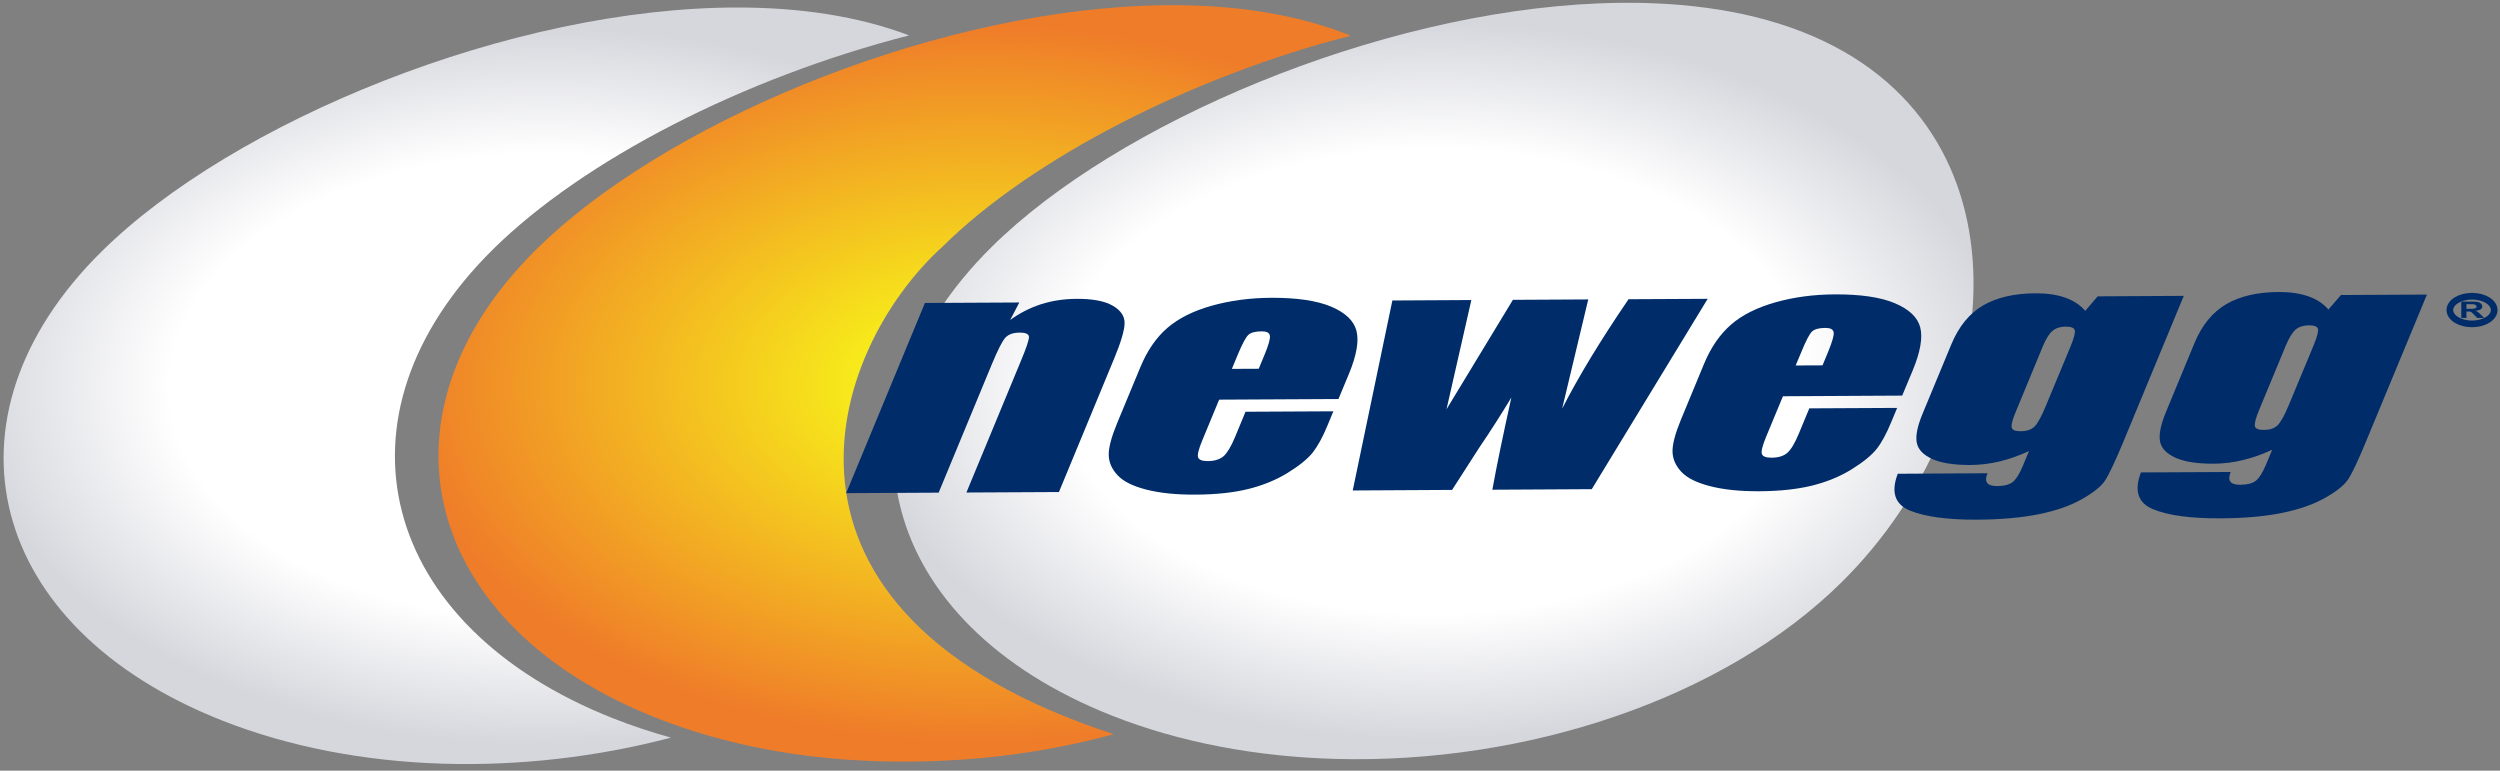
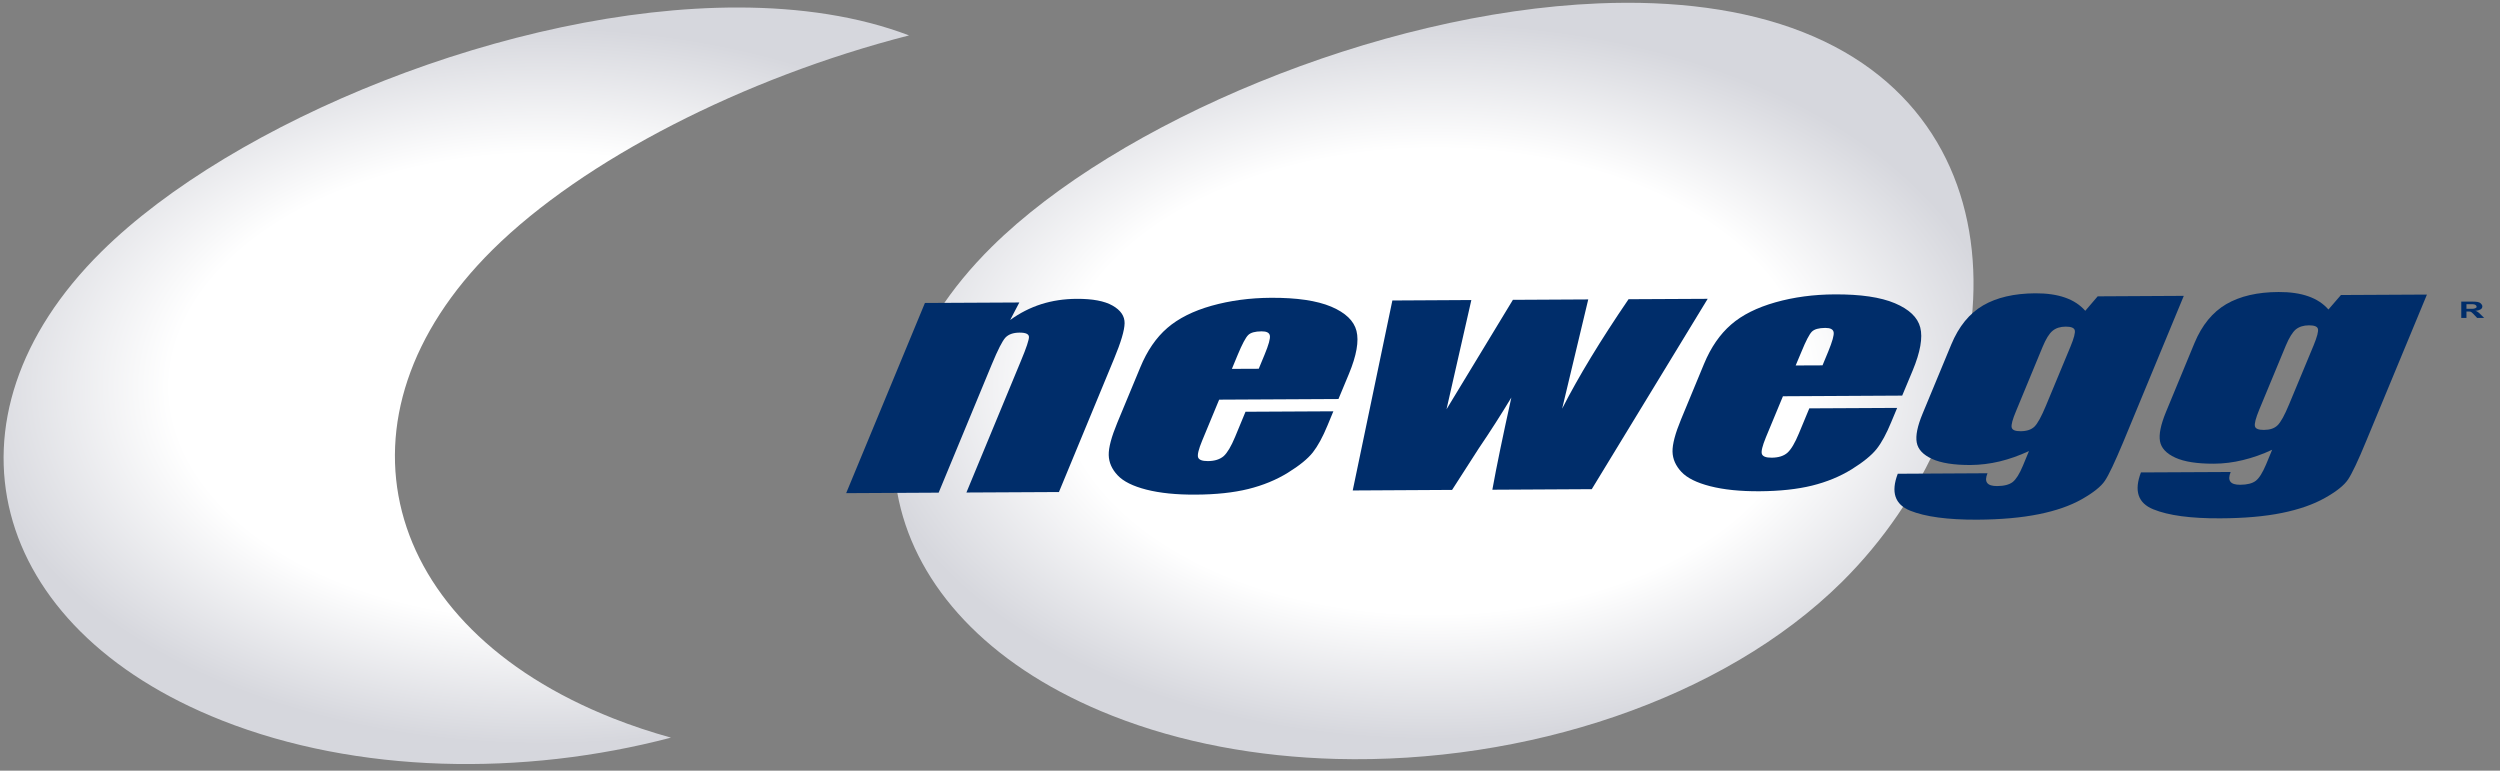
<svg xmlns="http://www.w3.org/2000/svg" width="266" height="82" viewBox="0 0 266 82" fill="none">
  <rect x="0" y="0" width="266" height="82" fill="#808080" stroke="none" />
  <path d="M191.852 3.424C185.541 0.931 178.037 0.029 170.074 0.361C146.53 1.333 118.883 13.05 105.513 26.272C87.619 43.971 93.363 66.303 118.344 76.154C125.666 79.043 133.828 80.527 142.161 80.751C162.245 81.287 183.308 74.448 195.958 61.94C213.846 44.245 216.832 13.269 191.852 3.424Z" fill="url(#paint0_radial_2001_792)" />
-   <path d="M124.592 0.55C123.611 0.553 122.622 0.575 121.626 0.616C98.077 1.589 70.432 13.308 57.069 26.527C39.17 44.224 44.916 66.555 69.897 76.413C77.219 79.298 85.381 80.784 93.709 81.002C102.061 81.227 110.478 80.317 118.492 78.115C78.708 65.137 88.111 37.26 100.31 26.216C109.744 16.882 126.814 8.113 143.716 3.8C143.616 3.759 143.516 3.718 143.414 3.678C137.888 1.498 131.454 0.536 124.592 0.55Z" fill="url(#paint1_radial_2001_792)" />
  <path d="M78.554 0.798C54.365 0.769 24.768 12.95 10.796 26.776C-7.099 44.475 -1.358 66.804 23.626 76.66C38 82.329 55.615 82.627 71.39 78.484C69.293 77.904 67.245 77.223 65.257 76.44C40.277 66.583 34.542 44.255 52.427 26.556C62.063 17.023 79.126 8.272 96.723 3.767C91.354 1.725 85.156 0.807 78.554 0.798Z" fill="url(#paint2_radial_2001_792)" />
  <path d="M108.456 32.184L107.483 34.046C108.509 33.303 109.612 32.741 110.784 32.365C111.957 31.993 113.22 31.801 114.573 31.796C116.249 31.788 117.518 32.026 118.379 32.517C119.247 33.012 119.668 33.637 119.657 34.393C119.645 35.148 119.271 36.408 118.537 38.175L112.671 52.353L102.826 52.404L108.631 38.386C109.214 36.996 109.49 36.146 109.482 35.842C109.462 35.537 109.134 35.386 108.472 35.391C107.804 35.397 107.305 35.572 106.975 35.923C106.651 36.273 106.173 37.213 105.539 38.739L99.872 52.419L90.031 52.472L98.412 32.236L108.456 32.184Z" fill="#002D6A" />
  <path d="M133.93 39.236L134.546 37.748C134.985 36.692 135.172 36.013 135.114 35.709C135.059 35.401 134.765 35.25 134.231 35.255C133.544 35.258 133.07 35.389 132.807 35.65C132.538 35.914 132.164 36.618 131.69 37.758L131.073 39.248L133.93 39.236ZM142.412 42.456L129.718 42.523L127.904 46.9C127.524 47.818 127.386 48.408 127.48 48.67C127.577 48.932 127.922 49.061 128.517 49.06C129.244 49.057 129.802 48.874 130.205 48.527C130.591 48.173 130.996 47.492 131.415 46.485L132.522 43.811L141.869 43.762L141.252 45.256C140.737 46.508 140.21 47.465 139.681 48.14C139.152 48.811 138.27 49.531 137.029 50.299C135.792 51.062 134.388 51.642 132.809 52.032C131.239 52.419 129.378 52.618 127.232 52.628C125.167 52.643 123.422 52.464 121.983 52.098C120.543 51.73 119.52 51.221 118.912 50.568C118.302 49.919 117.987 49.202 117.968 48.417C117.949 47.63 118.258 46.485 118.879 44.983L121.327 39.086C122.056 37.317 123.012 35.924 124.199 34.897C125.387 33.872 126.962 33.083 128.916 32.531C130.884 31.98 132.985 31.698 135.227 31.685C137.982 31.669 140.12 31.989 141.642 32.629C143.166 33.276 144.06 34.138 144.331 35.214C144.603 36.294 144.342 37.811 143.528 39.775L142.412 42.456Z" fill="#002D6A" />
  <path d="M181.698 31.794L169.363 52.048L158.786 52.107C159.23 49.635 159.91 46.367 160.809 42.294C159.722 44.098 158.566 45.905 157.337 47.714L154.502 52.126L143.93 52.186L148.148 31.972L156.552 31.924C156.432 32.449 155.557 36.322 153.909 43.548C154.38 42.777 156.734 38.893 160.972 31.902L168.99 31.858L166.212 43.483C167.956 40.061 170.315 36.181 173.278 31.837L181.698 31.794Z" fill="#002D6A" />
  <path d="M193.916 38.874L194.533 37.385C194.963 36.331 195.157 35.65 195.099 35.346C195.044 35.039 194.749 34.887 194.215 34.89C193.525 34.895 193.055 35.023 192.786 35.287C192.521 35.551 192.153 36.252 191.685 37.398L191.059 38.886L193.916 38.874ZM202.394 42.093L189.704 42.162L187.889 46.536C187.514 47.456 187.368 48.045 187.467 48.307C187.562 48.57 187.904 48.702 188.503 48.697C189.226 48.694 189.795 48.518 190.19 48.165C190.581 47.81 190.985 47.128 191.401 46.122L192.511 43.449L201.858 43.401L201.234 44.894C200.721 46.142 200.203 47.104 199.668 47.777C199.132 48.449 198.248 49.167 197.014 49.936C195.773 50.702 194.369 51.282 192.796 51.67C191.222 52.057 189.365 52.256 187.212 52.27C185.145 52.281 183.41 52.102 181.965 51.733C180.528 51.365 179.506 50.859 178.899 50.207C178.29 49.554 177.973 48.839 177.956 48.053C177.939 47.267 178.242 46.125 178.865 44.619L181.306 38.724C182.037 36.957 183.005 35.56 184.187 34.535C185.365 33.508 186.946 32.724 188.901 32.168C190.857 31.615 192.966 31.332 195.212 31.322C197.964 31.307 200.098 31.621 201.623 32.267C203.149 32.916 204.042 33.772 204.318 34.851C204.591 35.933 204.325 37.45 203.514 39.41L202.394 42.093Z" fill="#002D6A" />
  <path d="M220.291 36.899C220.673 35.974 220.827 35.383 220.752 35.13C220.679 34.876 220.356 34.753 219.787 34.753C219.209 34.758 218.748 34.905 218.398 35.196C218.036 35.489 217.685 36.063 217.33 36.915L214.514 43.725C214.131 44.629 213.978 45.215 214.043 45.483C214.108 45.755 214.425 45.886 215 45.881C215.641 45.879 216.128 45.717 216.469 45.391C216.802 45.061 217.208 44.32 217.685 43.172L220.291 36.899ZM232.355 31.479L225.897 47.075C225.013 49.184 224.37 50.549 223.957 51.159C223.543 51.776 222.723 52.425 221.491 53.124C220.274 53.813 218.748 54.345 216.923 54.712C215.09 55.084 212.908 55.279 210.375 55.294C207.229 55.307 204.852 54.985 203.234 54.332C201.615 53.671 201.174 52.363 201.922 50.407L211.471 50.354C211.09 51.268 211.42 51.722 212.487 51.717C213.222 51.714 213.784 51.572 214.149 51.289C214.506 51.008 214.878 50.425 215.243 49.54L215.883 47.992C214.838 48.476 213.808 48.843 212.769 49.095C211.73 49.343 210.7 49.468 209.67 49.477C207.901 49.485 206.531 49.267 205.572 48.829C204.613 48.388 204.072 47.809 203.941 47.083C203.805 46.363 204.014 45.329 204.575 43.986L207.618 36.648C208.419 34.729 209.539 33.349 211.001 32.497C212.452 31.652 214.312 31.221 216.558 31.207C217.784 31.202 218.839 31.354 219.722 31.663C220.615 31.975 221.32 32.444 221.872 33.07L223.194 31.53L232.355 31.479Z" fill="#002D6A" />
  <path d="M246.163 36.762C246.544 35.835 246.697 35.248 246.626 34.991C246.561 34.734 246.234 34.612 245.668 34.615C245.092 34.618 244.63 34.764 244.263 35.059C243.924 35.351 243.566 35.923 243.209 36.775L240.384 43.586C240.013 44.489 239.86 45.073 239.924 45.347C239.979 45.615 240.303 45.746 240.879 45.743C241.515 45.74 242 45.581 242.333 45.25C242.674 44.921 243.08 44.184 243.556 43.034L246.163 36.762ZM258.227 31.342L251.76 46.939C250.891 49.049 250.244 50.407 249.829 51.023C249.416 51.636 248.605 52.291 247.372 52.981C246.146 53.675 244.62 54.206 242.796 54.578C240.97 54.948 238.787 55.141 236.248 55.15C233.108 55.17 230.732 54.849 229.116 54.193C227.485 53.532 227.047 52.228 227.795 50.267L237.343 50.219C236.97 51.132 237.295 51.586 238.357 51.58C239.103 51.575 239.663 51.433 240.021 51.153C240.384 50.87 240.742 50.287 241.117 49.404L241.758 47.853C240.726 48.338 239.679 48.704 238.642 48.954C237.612 49.204 236.582 49.333 235.55 49.338C233.773 49.343 232.412 49.133 231.452 48.694C230.488 48.253 229.952 47.667 229.823 46.946C229.691 46.222 229.904 45.193 230.453 43.85L233.489 36.51C234.284 34.593 235.42 33.213 236.872 32.361C238.34 31.512 240.183 31.078 242.438 31.07C243.664 31.064 244.718 31.215 245.603 31.527C246.486 31.836 247.201 32.304 247.744 32.931L249.076 31.39L258.227 31.342Z" fill="#002D6A" />
  <path d="M262.431 32.859H263.035C263.3 32.859 263.523 32.761 263.516 32.639C263.507 32.482 263.334 32.37 263.124 32.37H262.431V32.859ZM261.879 33.831V32.092H263.108C263.355 32.092 263.541 32.108 263.669 32.139C263.797 32.171 263.9 32.226 263.976 32.305C264.052 32.384 264.121 32.492 264.121 32.588C264.121 32.712 264.081 32.819 263.954 32.904C263.828 32.989 263.631 33.05 263.366 33.072C263.463 33.102 263.486 33.1 263.535 33.128C263.642 33.189 263.745 33.266 263.838 33.359L264.317 33.831H263.572C263.361 33.634 263.208 33.414 262.98 33.231C262.883 33.154 262.813 33.146 262.674 33.145H262.431V33.831H261.879Z" fill="#002D6A" />
-   <path d="M265.382 32.99C265.382 33.804 264.327 34.462 263.025 34.462C261.721 34.462 260.666 33.804 260.666 32.99C260.666 32.176 261.721 31.517 263.025 31.517C264.327 31.517 265.382 32.176 265.382 32.99Z" stroke="#002D6A" stroke-width="0.709" />
  <defs>
    <radialGradient id="paint0_radial_2001_792" cx="0" cy="0" r="1" gradientUnits="userSpaceOnUse" gradientTransform="translate(152.562 40.572) rotate(-0.308) scale(61.025 38.12)">
      <stop stop-color="white" />
      <stop offset="0.271" stop-color="white" />
      <stop offset="0.649" stop-color="white" />
      <stop offset="1" stop-color="#D6D7DD" />
    </radialGradient>
    <radialGradient id="paint1_radial_2001_792" cx="0" cy="0" r="1" gradientUnits="userSpaceOnUse" gradientTransform="translate(104.118 40.825) rotate(-0.308) scale(61.025 38.12)">
      <stop stop-color="#F7ED1A" />
      <stop offset="0.19" stop-color="#F7ED1A" />
      <stop offset="1" stop-color="#EF7C29" />
    </radialGradient>
    <radialGradient id="paint2_radial_2001_792" cx="0" cy="0" r="1" gradientUnits="userSpaceOnUse" gradientTransform="translate(57.846 41.081) rotate(-0.308) scale(61.031 38.124)">
      <stop stop-color="white" />
      <stop offset="0.271" stop-color="white" />
      <stop offset="0.649" stop-color="white" />
      <stop offset="1" stop-color="#D6D7DD" />
    </radialGradient>
  </defs>
</svg>